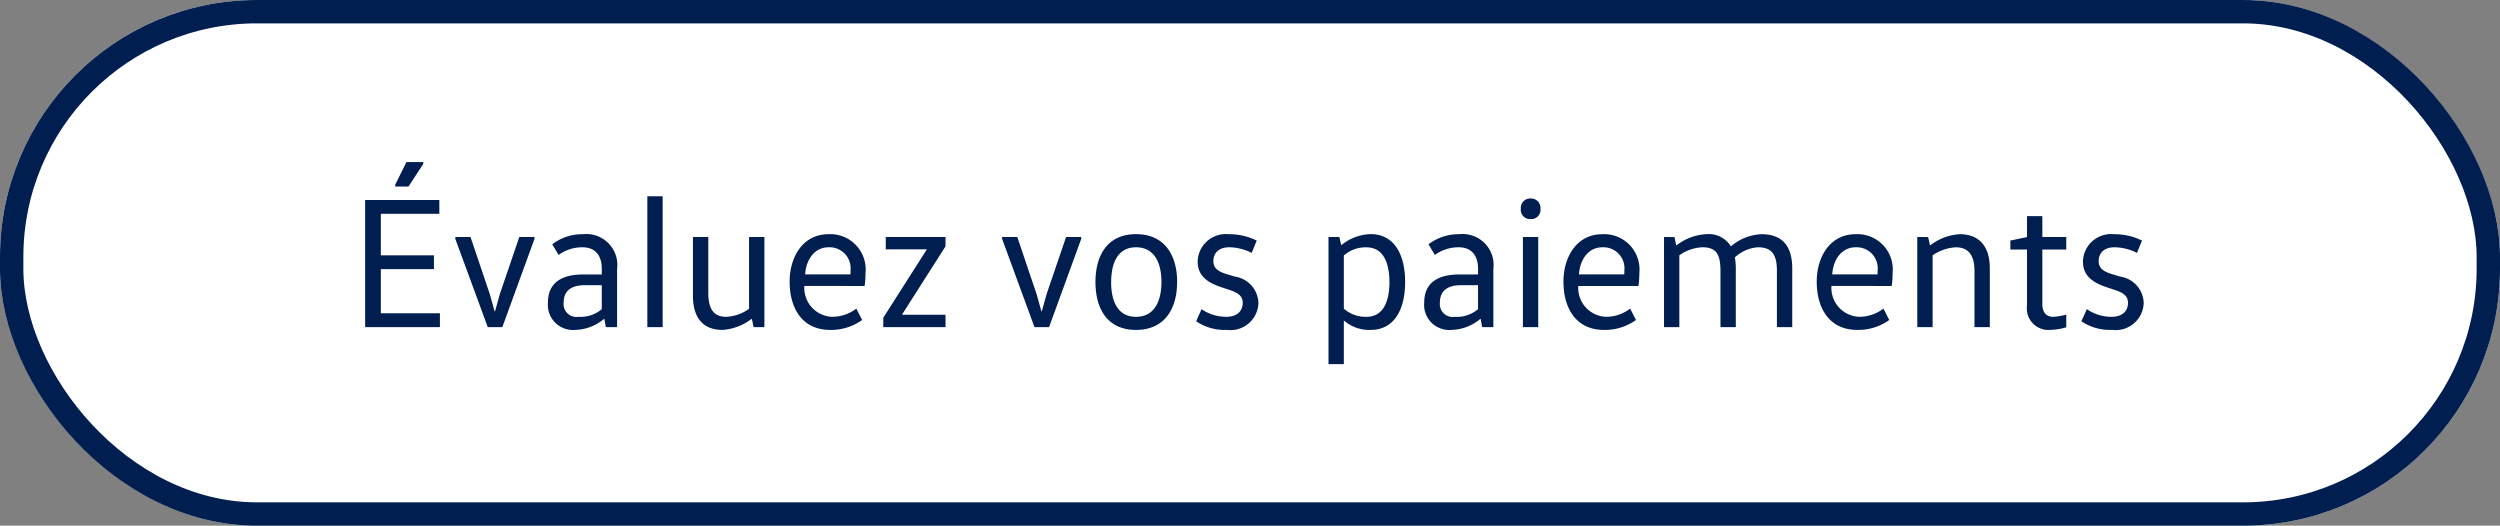
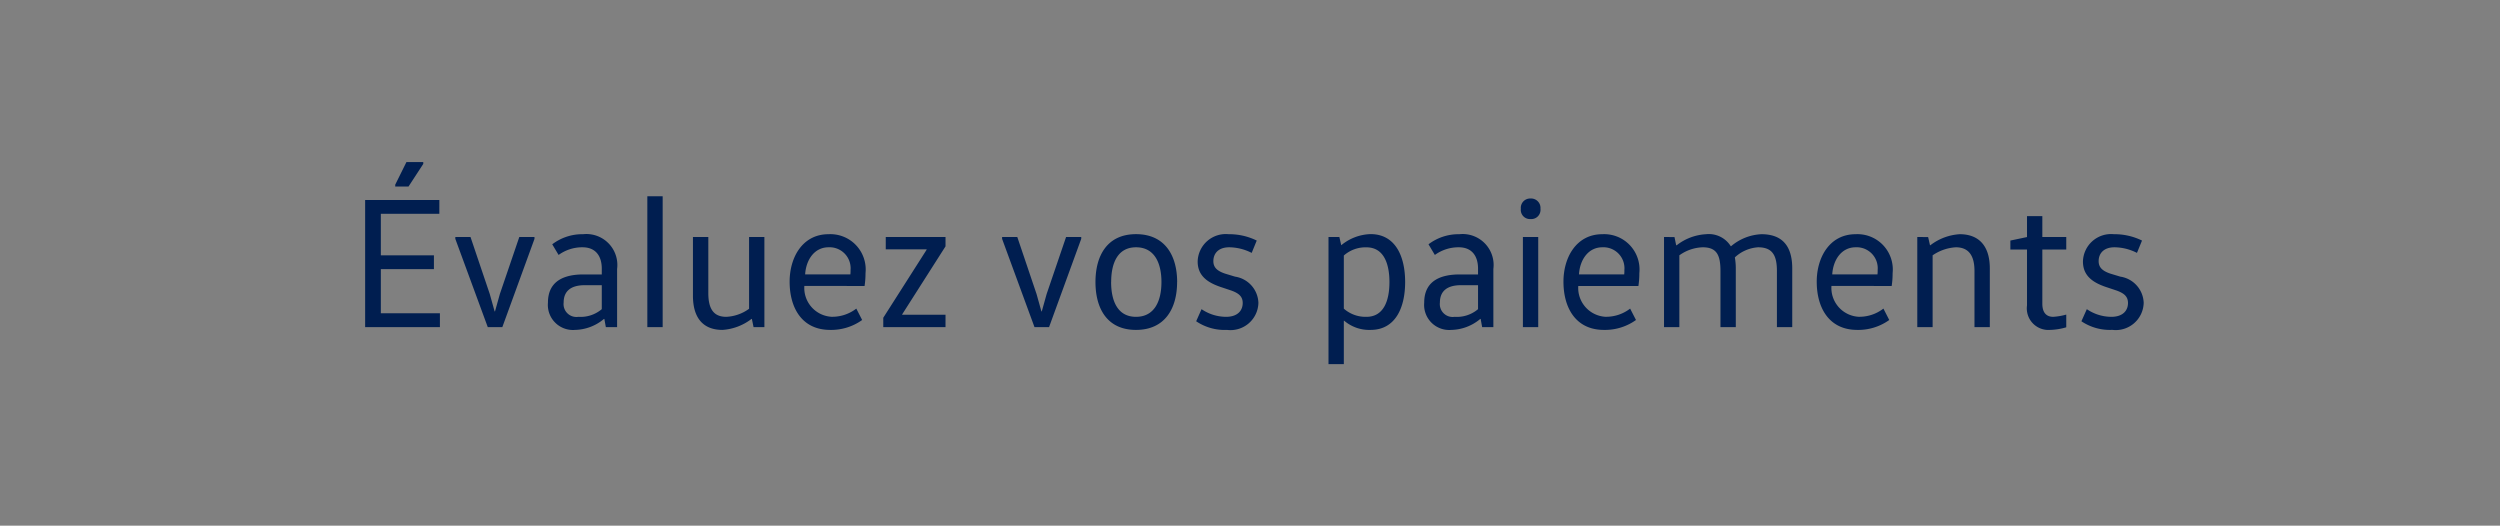
<svg xmlns="http://www.w3.org/2000/svg" width="214" height="45" viewBox="0 0 214 45">
  <rect x="0" y="0" width="214" height="45" fill="#808080" stroke="none" />
  <g id="Group_20892" data-name="Group 20892" transform="translate(22194 18696)">
    <g id="Rectangle_3644" data-name="Rectangle 3644" transform="translate(-22194 -18696)" fill="#fff" stroke="#001e50" stroke-width="2">
-       <rect width="214" height="45" rx="22" stroke="none" />
-       <rect x="1" y="1" width="212" height="43" rx="21" fill="none" />
-     </g>
+       </g>
    <path id="Path_78226" data-name="Path 78226" d="M-75.744-10.88V0h6.4V-1.184H-74.4V-4.96h4.544V-6.144H-74.4V-9.7h5.008V-10.88Zm4.976-3.248h-1.44l-.96,1.936v.16h1.136l1.264-1.936Zm9.52,6.416h-1.3l-1.664,4.88-.416,1.488h-.032l-.416-1.488-1.648-4.88h-1.3v.16L-65.248,0H-64l2.752-7.552Zm5.76,4.128v2.048a2.8,2.8,0,0,1-2,.656A1.1,1.1,0,0,1-58.752-2.1c0-1.024.672-1.488,1.808-1.488ZM-54.176,0V-4.976a2.65,2.65,0,0,0-2.912-2.976,4.24,4.24,0,0,0-2.64.864l.544.912a3.436,3.436,0,0,1,2.048-.656c1.152,0,1.648.784,1.648,1.824v.5h-1.568c-1.488,0-3.04.448-3.04,2.416A2.148,2.148,0,0,0-57.776.24,3.975,3.975,0,0,0-55.3-.7h.032l.128.7Zm3.9,0V-11.2h-1.312V0Zm2.592-7.712v5.024c0,1.968.928,2.928,2.528,2.928A4.56,4.56,0,0,0-42.672-.7h.032l.144.7h.928V-7.712H-42.88v6.144a3.589,3.589,0,0,1-1.952.688c-1.088,0-1.536-.688-1.536-2.032v-4.8ZM-32.992-3.52a7.268,7.268,0,0,0,.08-1.1A3.024,3.024,0,0,0-36.08-7.952c-2.224,0-3.328,1.984-3.328,4.064,0,2.224,1.04,4.128,3.472,4.128A4.554,4.554,0,0,0-33.2-.608l-.5-.976a3.377,3.377,0,0,1-2.128.7,2.474,2.474,0,0,1-2.32-2.64Zm-5.088-.992c.08-1.28.816-2.32,2-2.32A1.8,1.8,0,0,1-34.192-4.88a2.833,2.833,0,0,1-.016.368Zm6.9-3.2v1.056h3.5v.032L-31.392-.8V0h5.328V-1.056h-3.712v-.032l3.712-5.824v-.8Zm16.736,0h-1.3l-1.664,4.88-.416,1.488h-.032l-.416-1.488-1.648-4.88h-1.3v.16L-18.448,0H-17.2l2.752-7.552Zm2.56,3.856c0-1.6.544-2.976,2.128-2.976,1.6,0,2.176,1.376,2.176,2.976S-8.16-.88-9.76-.88C-11.344-.88-11.888-2.256-11.888-3.856Zm5.648,0c0-2.24-1.024-4.1-3.52-4.1-2.48,0-3.472,1.856-3.472,4.1S-12.24.24-9.76.24C-7.264.24-6.24-1.616-6.24-3.856ZM-4.608-.5A4.352,4.352,0,0,0-1.968.24,2.391,2.391,0,0,0,.72-2.08a2.351,2.351,0,0,0-2-2.24l-.848-.256c-.72-.24-1.008-.56-1.008-1.072,0-.624.4-1.184,1.36-1.184a4.311,4.311,0,0,1,1.92.48L.576-7.408a5.311,5.311,0,0,0-2.4-.544A2.409,2.409,0,0,0-4.48-5.616c0,1.216.832,1.792,1.952,2.176l.864.288c.7.24,1.04.528,1.04,1.088,0,.656-.448,1.184-1.424,1.184a3.742,3.742,0,0,1-2.1-.656ZM8.032-6.128a2.8,2.8,0,0,1,1.936-.7c1.488,0,1.968,1.408,1.968,2.976S11.456-.88,9.968-.88a2.8,2.8,0,0,1-1.936-.7ZM6.72-7.712V3.168H8.032V-.544h.032A3.3,3.3,0,0,0,10.32.24c2.1,0,2.96-1.856,2.96-4.1s-.864-4.1-2.96-4.1a4.125,4.125,0,0,0-2.5.944H7.808l-.16-.7Zm12.8,4.128v2.048a2.8,2.8,0,0,1-2,.656A1.1,1.1,0,0,1,16.256-2.1c0-1.024.672-1.488,1.808-1.488ZM20.832,0V-4.976A2.65,2.65,0,0,0,17.92-7.952a4.24,4.24,0,0,0-2.64.864l.544.912a3.436,3.436,0,0,1,2.048-.656c1.152,0,1.648.784,1.648,1.824v.5H17.952c-1.488,0-3.04.448-3.04,2.416A2.148,2.148,0,0,0,17.232.24,3.975,3.975,0,0,0,19.712-.7h.032l.128.7Zm3.84,0V-7.712H23.36V0ZM23.184-10.128a.787.787,0,0,0,.832.88.791.791,0,0,0,.848-.88.807.807,0,0,0-.848-.88A.8.8,0,0,0,23.184-10.128ZM33.248-3.52a7.268,7.268,0,0,0,.08-1.1A3.024,3.024,0,0,0,30.16-7.952c-2.224,0-3.328,1.984-3.328,4.064C26.832-1.664,27.872.24,30.3.24A4.554,4.554,0,0,0,33.04-.608l-.5-.976a3.377,3.377,0,0,1-2.128.7A2.474,2.474,0,0,1,28.1-3.52ZM28.16-4.512c.08-1.28.816-2.32,2-2.32A1.8,1.8,0,0,1,32.048-4.88a2.832,2.832,0,0,1-.016.368Zm7.28-3.2V0h1.312V-6.144a3.616,3.616,0,0,1,2-.688c1.216,0,1.52.688,1.52,2.032V0h1.312V-5.024a5.618,5.618,0,0,0-.08-.944,3.225,3.225,0,0,1,1.984-.864c1.232,0,1.616.688,1.616,2.032V0h1.312V-5.024c0-1.968-.9-2.928-2.64-2.928a4.307,4.307,0,0,0-2.592,1.024h-.032A2.215,2.215,0,0,0,39.04-7.952a4.473,4.473,0,0,0-2.512.944H36.48l-.144-.7ZM54.928-3.52a7.268,7.268,0,0,0,.08-1.1A3.024,3.024,0,0,0,51.84-7.952c-2.224,0-3.328,1.984-3.328,4.064,0,2.224,1.04,4.128,3.472,4.128A4.554,4.554,0,0,0,54.72-.608l-.5-.976a3.377,3.377,0,0,1-2.128.7,2.474,2.474,0,0,1-2.32-2.64ZM49.84-4.512c.08-1.28.816-2.32,2-2.32A1.8,1.8,0,0,1,53.728-4.88a2.832,2.832,0,0,1-.016.368Zm7.28-3.2V0h1.312V-6.144a3.894,3.894,0,0,1,1.984-.688c1.088,0,1.6.688,1.6,2.032V0h1.312V-5.024c0-1.968-.976-2.928-2.576-2.928a4.573,4.573,0,0,0-2.512.944h-.032l-.16-.7ZM66.512-9.5v1.792l-1.424.3v.768h1.424v4.784A1.848,1.848,0,0,0,68.48.24,5.346,5.346,0,0,0,69.872.016V-1.072a5.335,5.335,0,0,1-1.12.192c-.5,0-.928-.272-.928-1.12V-6.64h2.048V-7.712H67.824V-9.5ZM71.168-.5a4.352,4.352,0,0,0,2.64.736A2.391,2.391,0,0,0,76.5-2.08a2.351,2.351,0,0,0-2-2.24l-.848-.256c-.72-.24-1.008-.56-1.008-1.072,0-.624.4-1.184,1.36-1.184a4.311,4.311,0,0,1,1.92.48l.432-1.056a5.311,5.311,0,0,0-2.4-.544A2.409,2.409,0,0,0,71.3-5.616c0,1.216.832,1.792,1.952,2.176l.864.288c.7.24,1.04.528,1.04,1.088,0,.656-.448,1.184-1.424,1.184a3.742,3.742,0,0,1-2.1-.656Z" transform="translate(-22087 -18668)" fill="#001e50" />
  </g>
</svg>